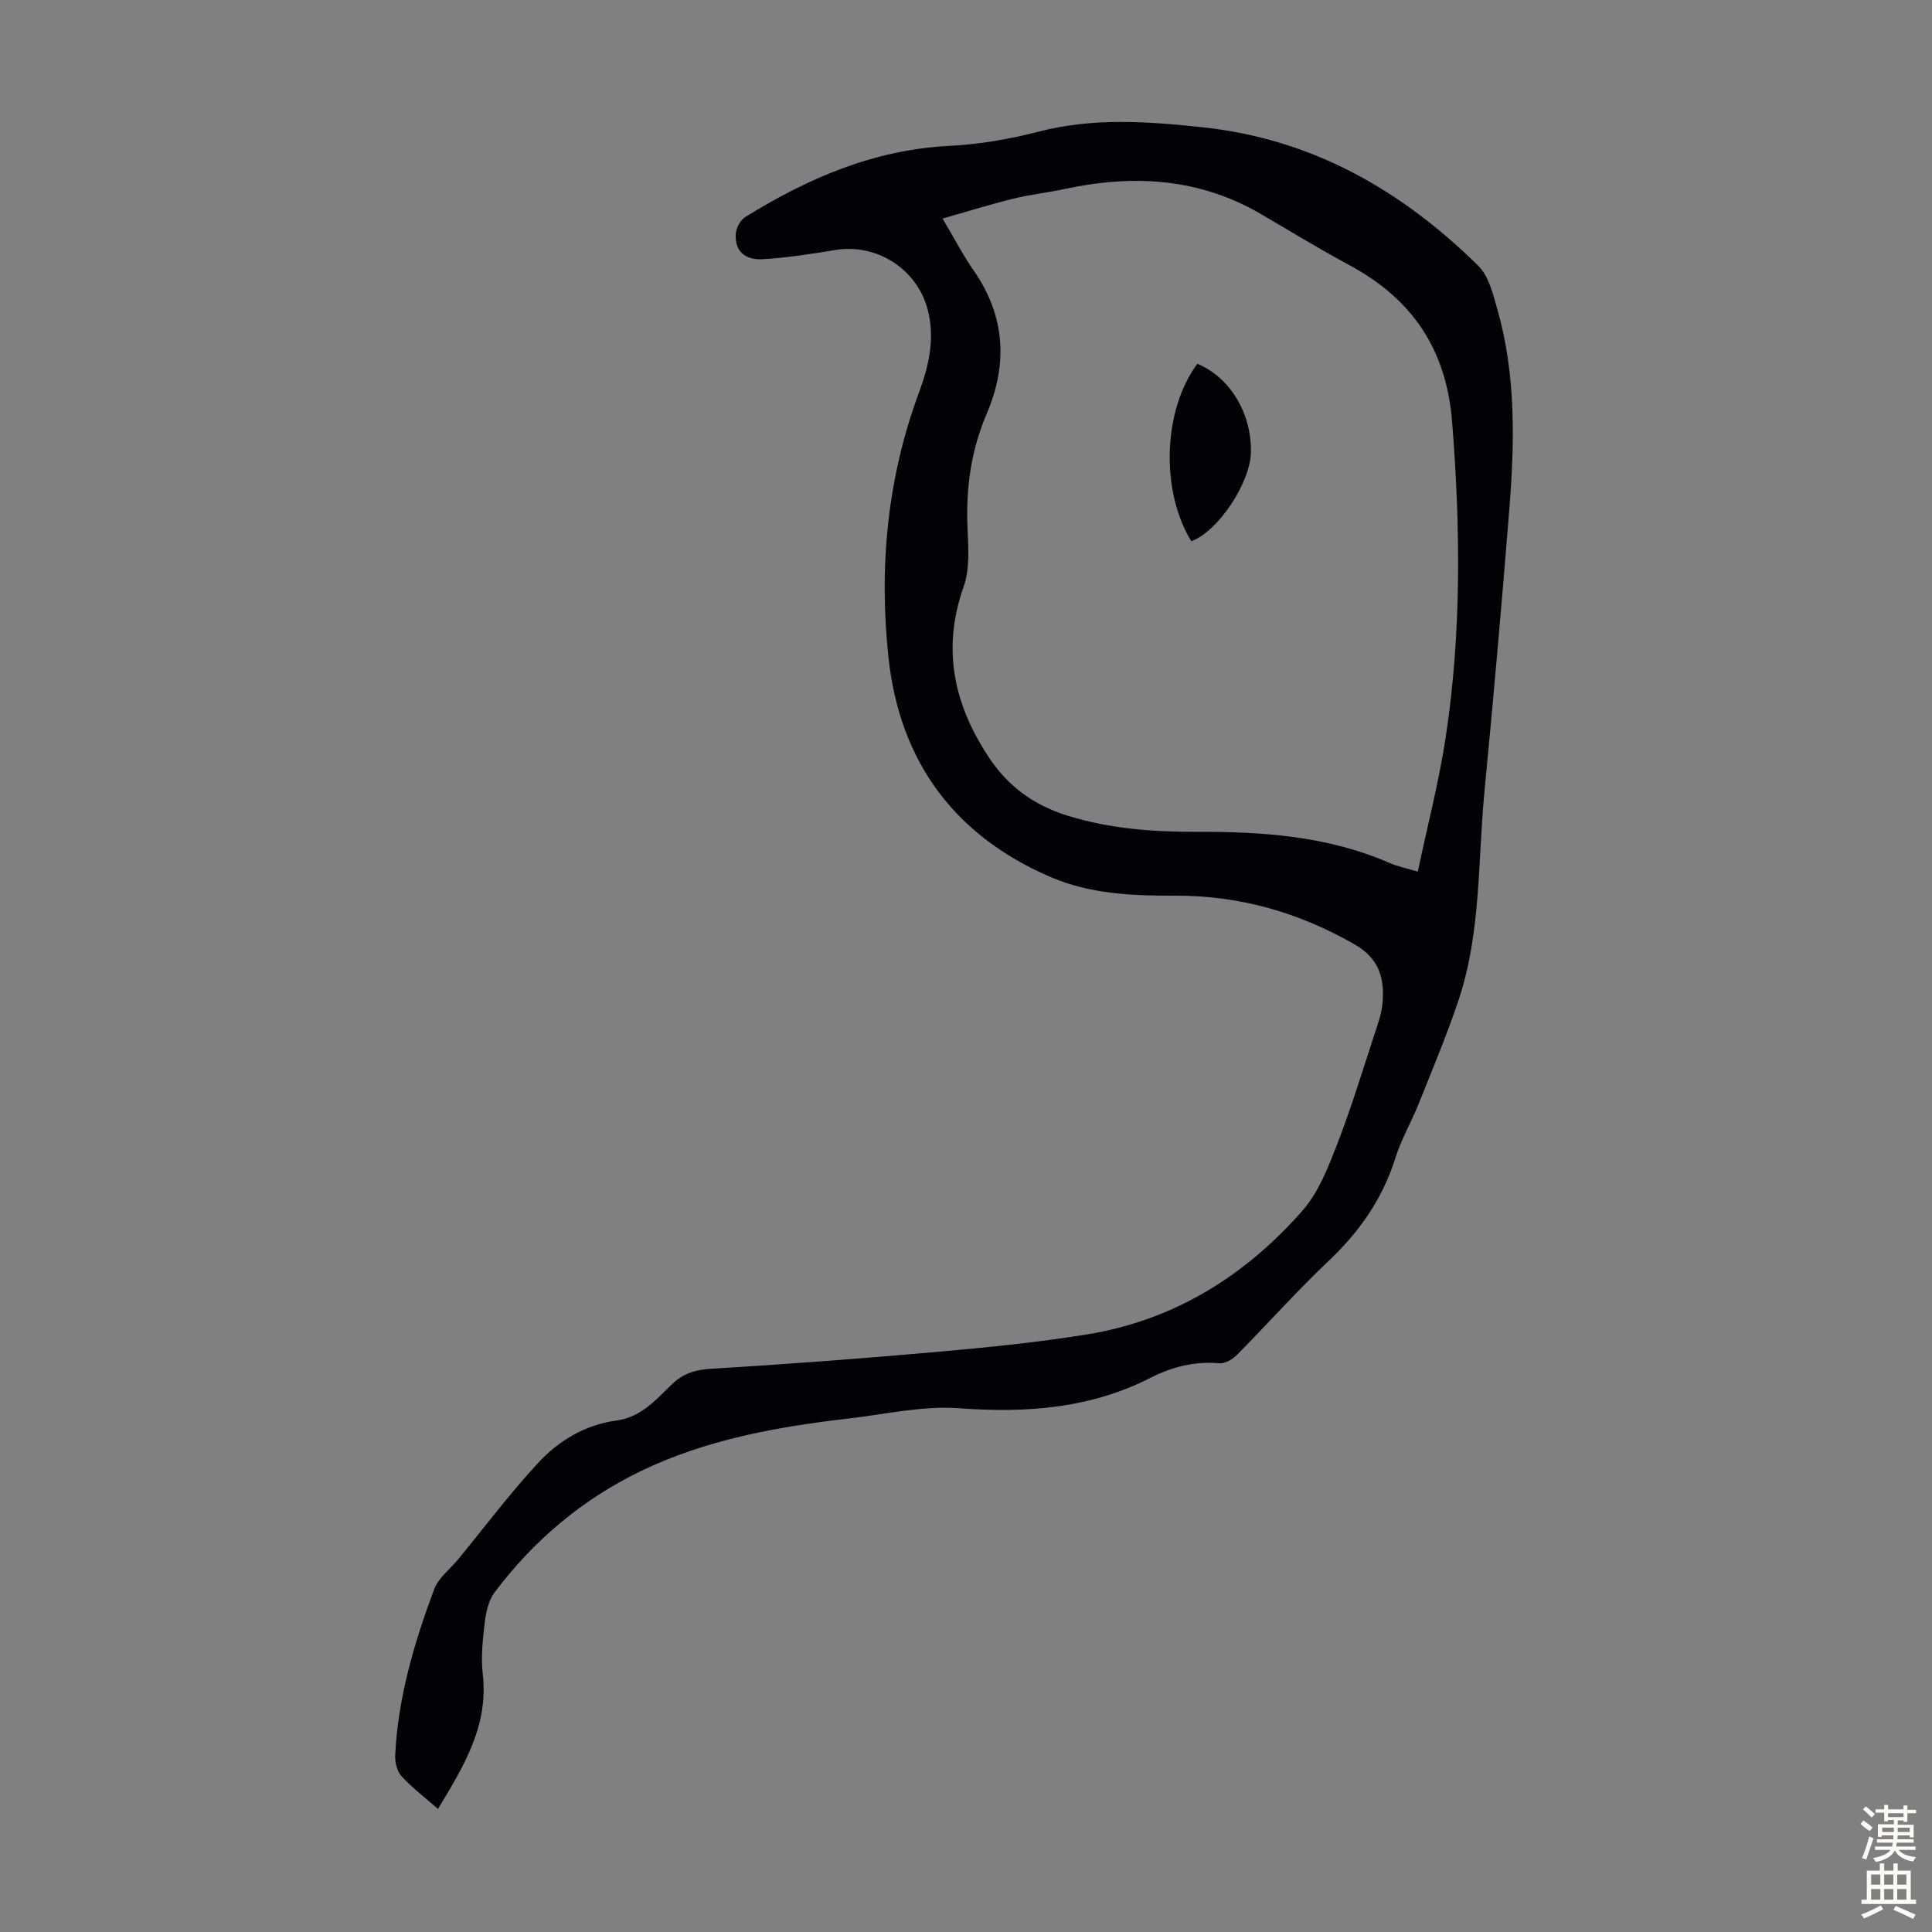
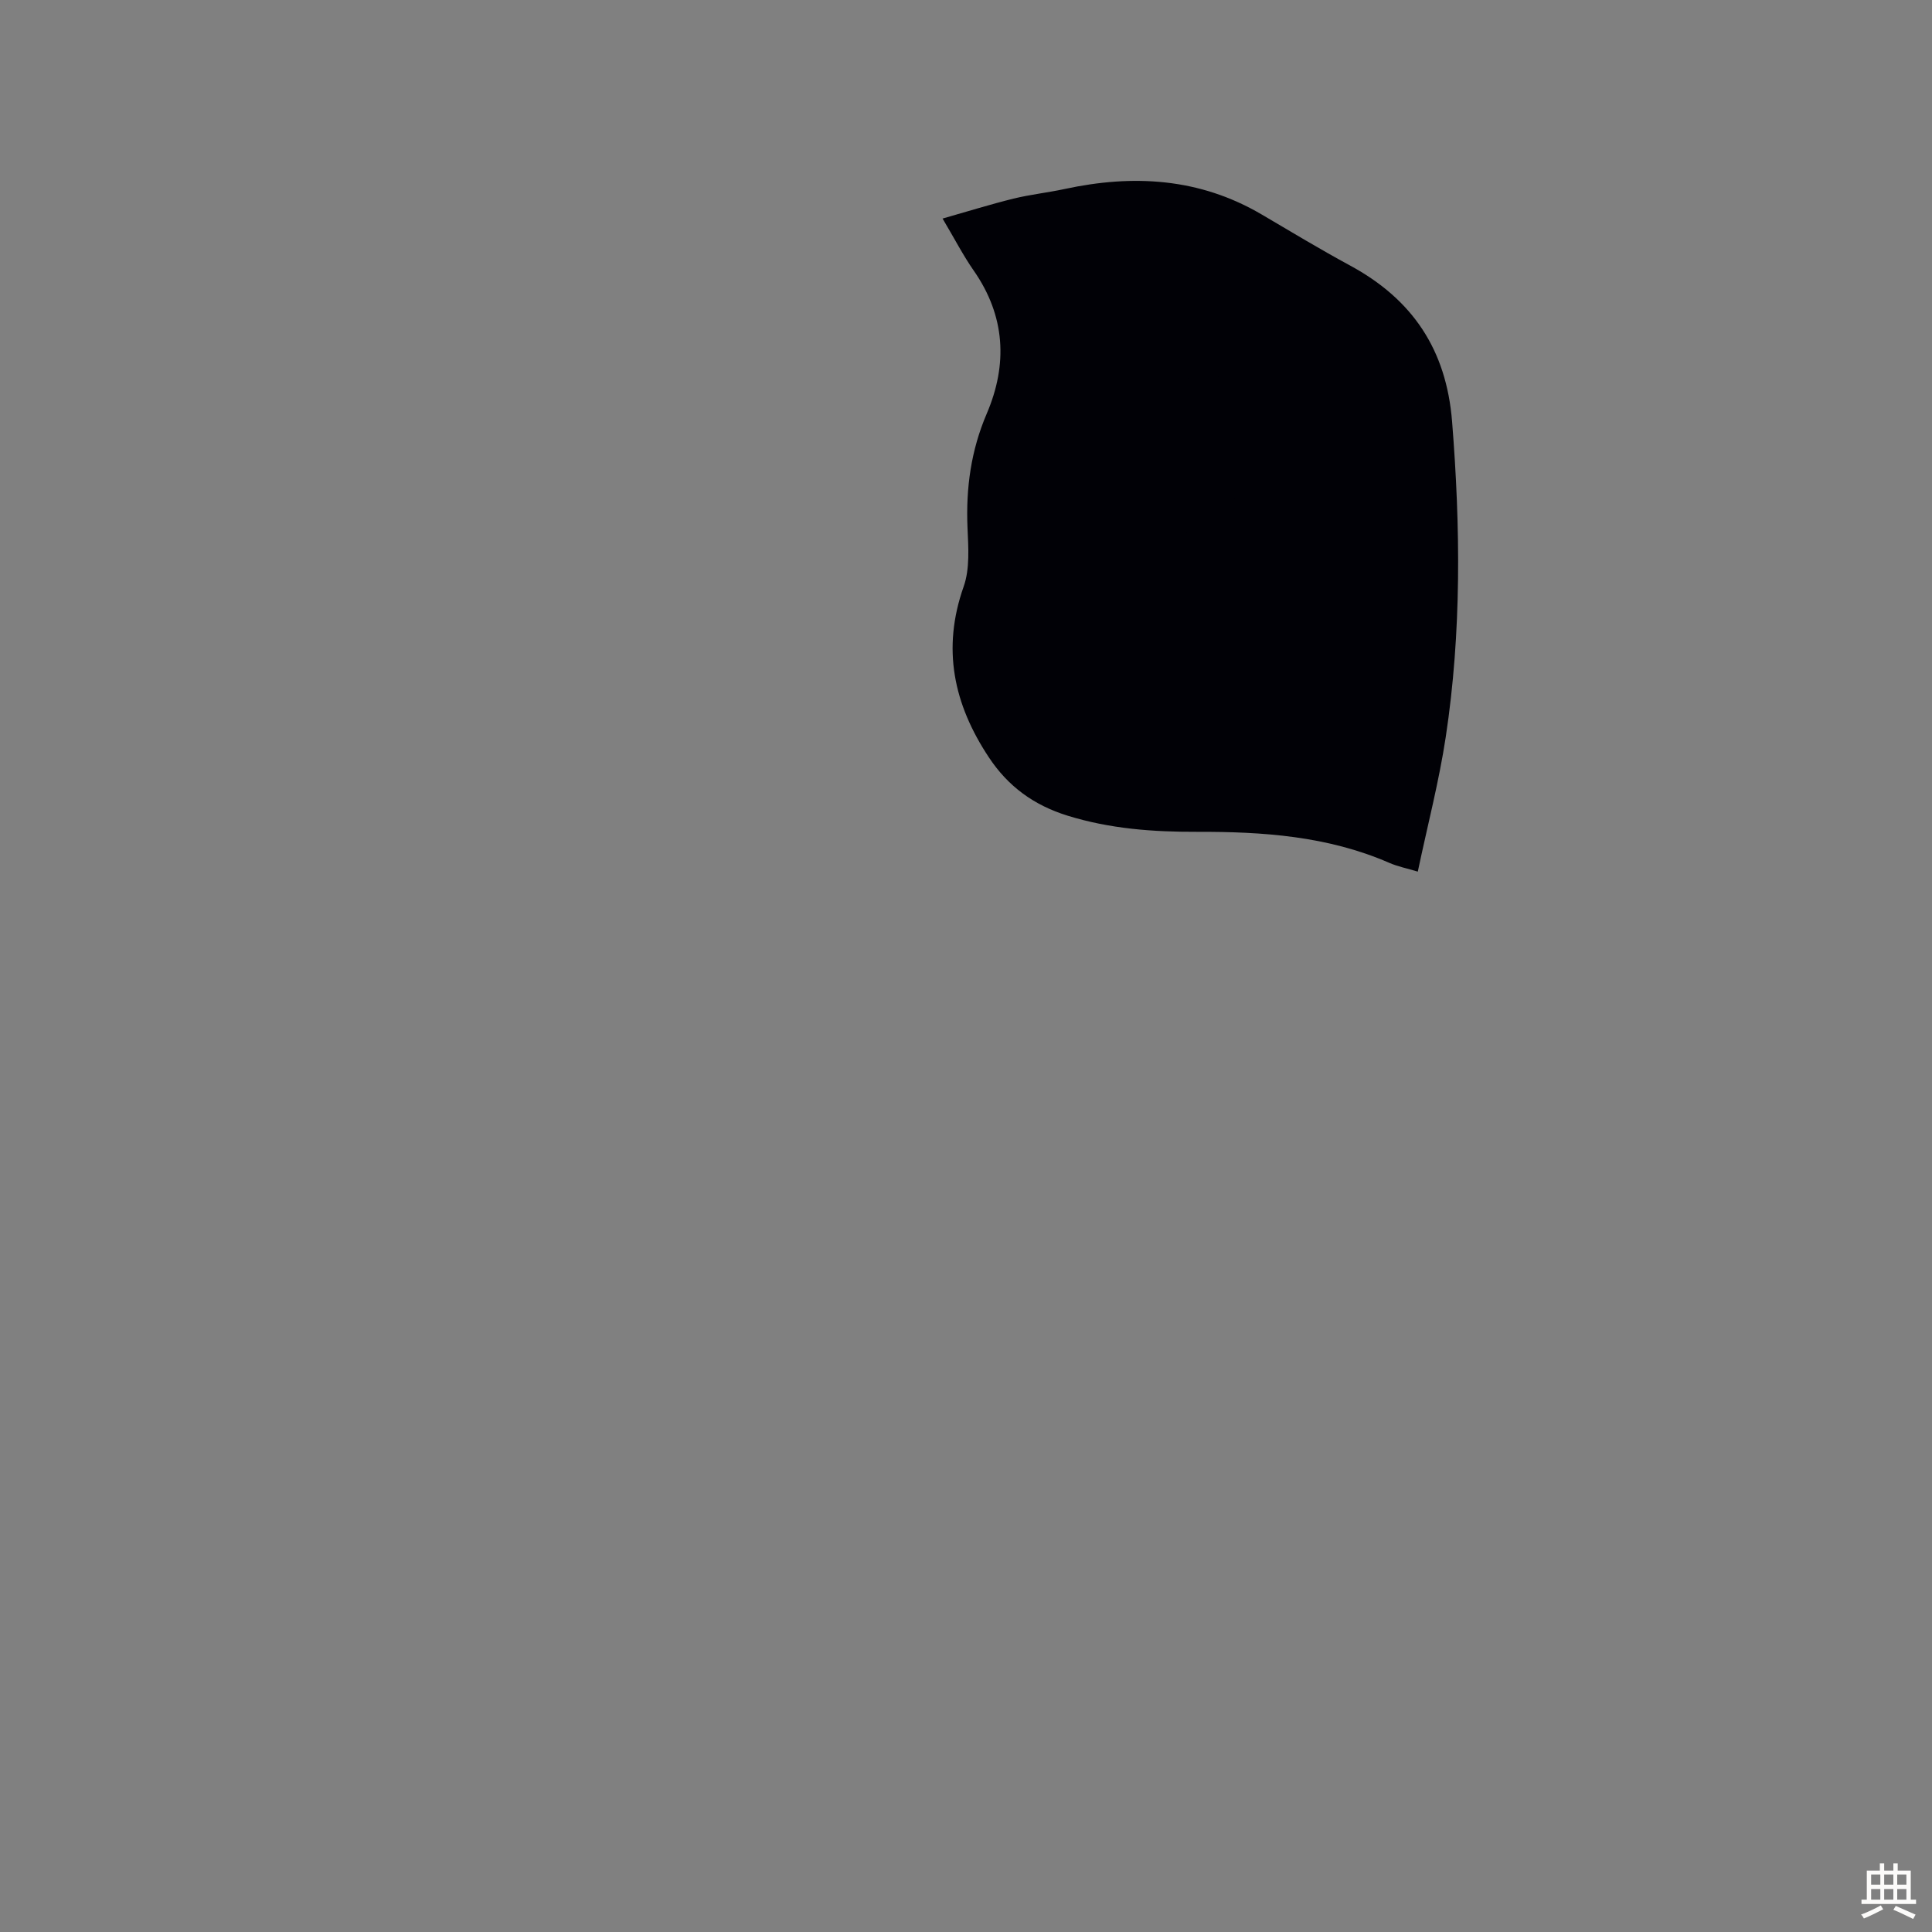
<svg xmlns="http://www.w3.org/2000/svg" enable-background="new 0 0 400 400" viewBox="0 0 400 400">
  <rect x="0" y="0" width="400" height="400" fill="#808080" stroke="none" />
-   <path d="m90.68 374.52c-2.58-2.26-5.26-4.31-7.52-6.74-.93-1-1.4-2.86-1.34-4.29.55-11.97 3.93-23.34 8.07-34.46.88-2.37 3.31-4.16 5.01-6.24 5.46-6.65 10.64-13.56 16.47-19.87 4.28-4.64 9.81-7.95 16.23-8.81 5.18-.69 8.21-4.33 11.53-7.52 2.44-2.34 4.98-3.03 8.31-3.22 15.51-.92 31-2.1 46.48-3.47 10.36-.92 20.73-1.95 30.99-3.6 18.07-2.9 32.87-12.1 44.78-25.68 3.33-3.8 5.31-8.99 7.19-13.82 2.91-7.48 5.23-15.18 7.74-22.81.66-2.01 1.4-4.05 1.6-6.13.49-5.14-.57-9.36-5.74-12.32-11.55-6.63-23.81-10.14-37.08-10.1-8.88.03-17.69-.31-26.01-3.91-19.98-8.64-31.16-24.09-33.44-45.43-1.99-18.62-.28-37.07 6.32-54.85 2.04-5.49 3.34-11.18 1.82-17.08-2.18-8.48-10.59-13.82-19.14-12.41-4.95.82-9.94 1.59-14.94 1.9-3.94.24-5.94-1.81-5.66-5.33.09-1.2.96-2.78 1.96-3.4 12.98-8.05 26.67-13.95 42.27-14.73 6.22-.31 12.49-1.4 18.52-2.96 11.32-2.92 22.56-2.1 33.96-.88 22.65 2.42 41.13 13.03 57 28.67 2.18 2.15 3.06 5.88 3.96 9.04 3.86 13.57 3.57 27.46 2.47 41.32-1.55 19.51-3.27 39.01-5.15 58.5-1.39 14.44-.68 29.18-5.36 43.17-2.44 7.3-5.44 14.41-8.3 21.56-1.49 3.73-3.57 7.26-4.76 11.07-2.64 8.45-7.42 15.29-13.82 21.35-6.58 6.22-12.61 13.02-18.99 19.46-.91.92-2.47 1.86-3.64 1.75-5.1-.46-9.86.76-14.25 3-12.59 6.42-25.81 7.32-39.68 6.31-7.56-.55-15.3 1.26-22.94 2.14-14.83 1.71-29.52 4.38-43.04 10.93-12.01 5.82-22.12 14.34-30.17 25.07-1.25 1.66-1.77 4.07-2.03 6.21-.42 3.54-.81 7.2-.41 10.71 1.23 10.73-4 19.16-9.27 27.9zm104.47-329.27c2.53 4.26 4.27 7.65 6.44 10.76 6.56 9.41 7.08 19.41 2.7 29.64-3.26 7.61-4.32 15.39-3.98 23.56.17 4.09.52 8.53-.8 12.25-4.54 12.87-2.06 24.37 5.23 35.35 3.99 6.02 9.29 9.89 16.27 12.06 8.8 2.73 17.72 3.38 26.82 3.35 13.59-.04 27.05.87 39.77 6.41 1.79.78 3.75 1.17 5.94 1.83 2.01-9.55 4.39-18.64 5.79-27.89 3.28-21.68 3.05-43.44 1.31-65.28-1.19-14.92-8.21-25.33-21.13-32.32-6.19-3.35-12.23-7-18.3-10.57-12.87-7.56-26.58-8.34-40.83-5.26-3.49.75-7.07 1.13-10.54 1.98-4.7 1.16-9.35 2.61-14.69 4.13z" fill="#010106" />
+   <path d="m90.68 374.52zm104.47-329.27c2.53 4.26 4.27 7.65 6.44 10.76 6.56 9.41 7.08 19.41 2.7 29.64-3.26 7.61-4.32 15.39-3.98 23.56.17 4.09.52 8.53-.8 12.25-4.54 12.87-2.06 24.37 5.23 35.35 3.99 6.02 9.29 9.89 16.27 12.06 8.8 2.73 17.72 3.38 26.82 3.35 13.59-.04 27.05.87 39.77 6.41 1.79.78 3.75 1.17 5.94 1.83 2.01-9.55 4.39-18.64 5.79-27.89 3.28-21.68 3.05-43.44 1.31-65.28-1.19-14.92-8.21-25.33-21.13-32.32-6.19-3.35-12.23-7-18.3-10.57-12.87-7.56-26.58-8.34-40.83-5.26-3.49.75-7.07 1.13-10.54 1.98-4.7 1.16-9.35 2.61-14.69 4.13z" fill="#010106" />
  <path d="m246.65 112.06c-6.43-10.48-5.86-27.2 1.25-36.74 6.73 2.79 11.23 10.2 11.09 18.26-.11 6.42-6.82 16.46-12.34 18.48z" fill="#010106" />
  <g fill="#fcfbfa">
-     <path d="m385.2 377.6.6-.7c.6.4 1.3.9 1.9 1.5l-.6.7c-.8-.5-1.4-1-1.9-1.5zm.3 7.1c.6-1.4 1.1-2.9 1.5-4.5.3.1.6.3.9.4-.5 1.4-1 2.9-1.5 4.4zm.2-10.1.6-.6c.7.5 1.3 1.1 1.9 1.6l-.7.7c-.6-.6-1.2-1.2-1.8-1.7zm8.4-.8h.8v.9h1.8v.7h-1.8v1.8h-.8v-.3h-1.2v.9h3.3v2.6h-.8v-.4h-2.5c0 .3 0 .6-.1.8h3.4v.7h-3.5c0 .3-.1.6-.1.8h4v.7h-3.5c.7.9 1.9 1.3 3.6 1.5-.2.2-.4.5-.6.9-1.9-.3-3.2-1.1-3.8-2.3-.5 1.1-1.8 2-3.9 2.4-.2-.3-.4-.5-.6-.8 1.9-.4 3.1-.9 3.6-1.7h-3.2v-.7h3.5c.1-.2.1-.5.2-.8h-3.3v-.7h3.4c0-.2 0-.5 0-.8h-2.4v.3h-.8v-2.6h3.3v-.9h-1.2v.3h-.8v-1.8h-1.8v-.7h1.8v-.9h.8v.9h3.2zm-4.4 5.5h2.4c0-.3 0-.6 0-.9h-2.4zm1.2-3.1h3.2v-.8h-3.2zm4.4 2.2h-2.4v.9h2.5v-.9z" />
    <path d="m389.2 385.8h.9v1.5h1.9v-1.5h.9v1.5h2.7v6h1.1v.9h-11.3v-.9h1.1v-6h2.7zm.2 8.7.5.8c-1.2.6-2.5 1.3-4 1.9-.2-.3-.3-.6-.6-.8 1.6-.6 3-1.3 4.1-1.9zm-2-4.3h1.9v-2.1h-1.9zm0 3.1h1.9v-2.2h-1.9zm2.7-3.1h1.9v-2.1h-1.9zm0 3.1h1.9v-2.2h-1.9zm2.4 1.3c1.4.6 2.7 1.2 4.1 1.8l-.5.9c-1.5-.7-2.8-1.4-4.1-1.9zm2.2-6.5h-1.9v2.1h1.9zm-1.9 5.2h1.9v-2.2h-1.9z" />
  </g>
</svg>